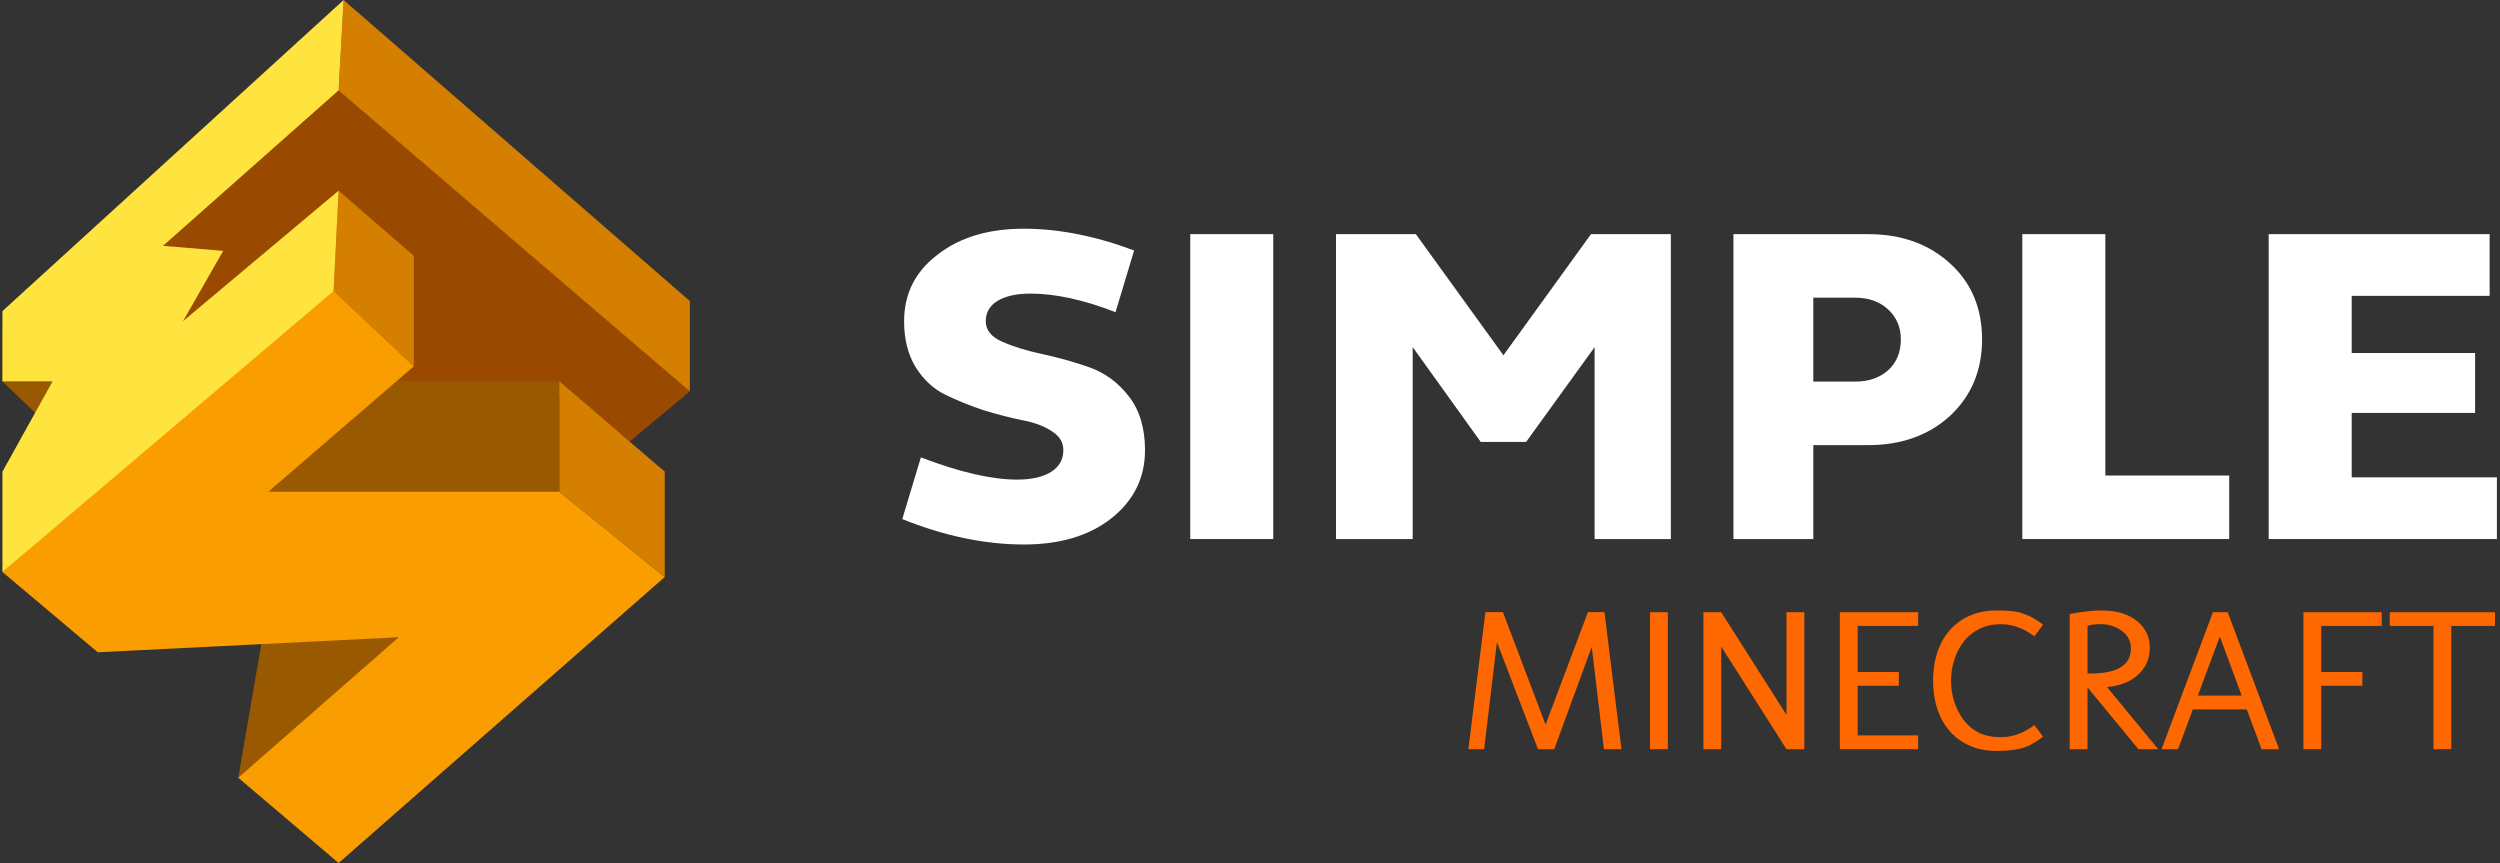
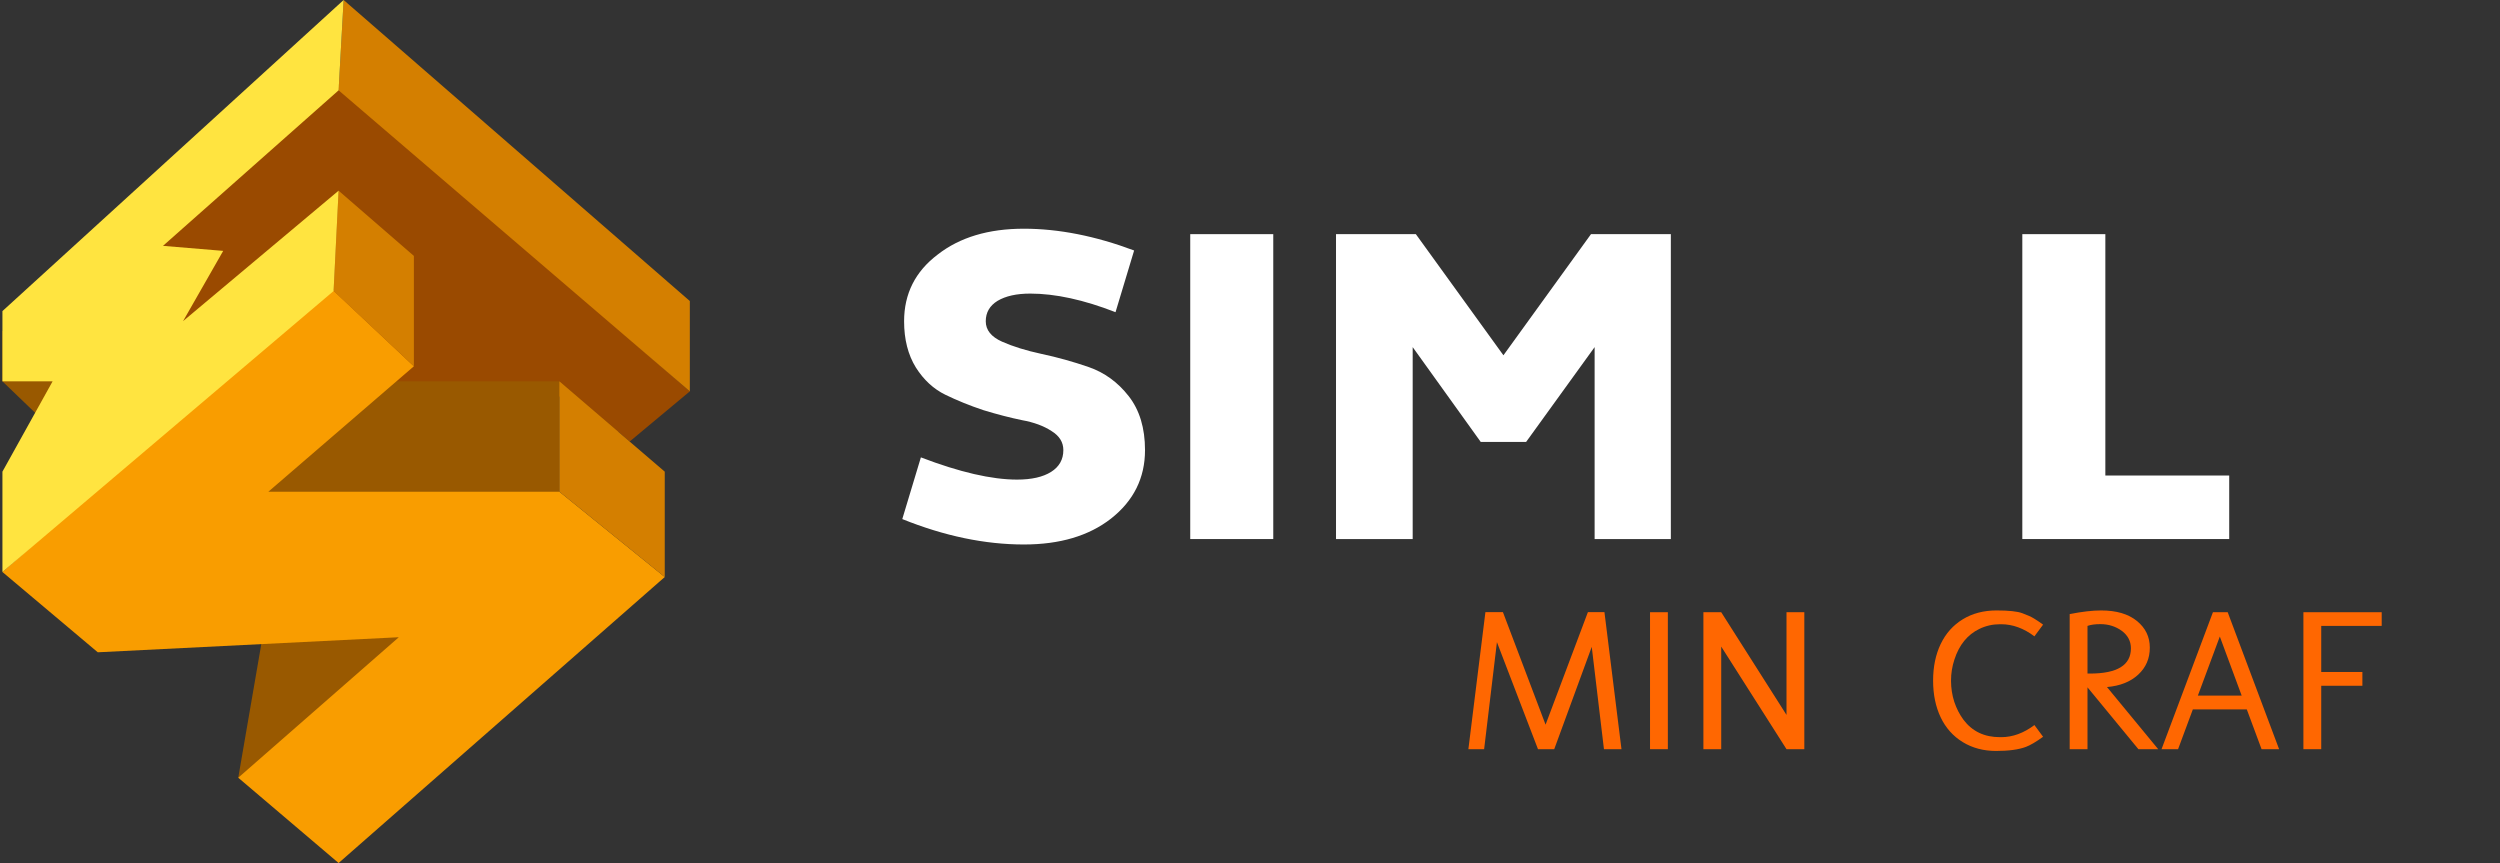
<svg xmlns="http://www.w3.org/2000/svg" width="365" height="126" viewBox="0 0 365 126" fill="none">
  <rect x="0" y="0" width="365" height="126" fill="#333333" stroke="none" />
  <path d="M38.448 92.303L34.785 113.547L39.913 114.28L81.669 89.373V57.873L89.727 63.733L95.587 55.675L47.971 14.652L0.355 48.349V55.675L38.448 92.303Z" fill="#995900" />
  <path d="M49.436 12.454L20.134 37.361L23.797 49.815L44.308 40.291L46.506 55.675H81.669L91.925 64.466L100.715 57.14L49.436 12.454Z" fill="#9A4A00" />
  <path d="M97.053 84.244L49.436 126L34.785 113.547L58.227 93.035L14.273 95.233L0.355 83.511L47.971 41.756L60.425 53.477L39.18 71.79H81.669L97.053 84.244Z" fill="#F99D00" />
  <path d="M97.053 68.861L97.053 84.244L81.669 71.79L81.669 55.675L97.053 68.861Z" fill="#D47F00" />
  <path d="M60.425 37.361L60.425 53.477L48.704 42.489L49.436 27.837L60.425 37.361Z" fill="#D47F00" />
  <path d="M100.715 43.954L50.169 0L49.436 13.186L100.715 57.14L100.715 43.954Z" fill="#D47F00" />
  <path d="M48.704 42.489L0.355 83.511V68.861L7.68 55.675L0.355 55.675V45.419L50.169 0L49.436 13.186L23.797 35.895L32.587 36.628L26.727 46.884L49.436 27.837L48.704 42.489Z" fill="#FFE440" />
  <path d="M131.733 75.785L134.449 66.776C140.101 68.94 144.782 70.022 148.492 70.022C150.612 70.022 152.268 69.647 153.46 68.896C154.652 68.145 155.249 67.085 155.249 65.716C155.249 64.568 154.674 63.641 153.526 62.934C152.378 62.184 150.943 61.654 149.221 61.345C147.498 60.991 145.622 60.506 143.59 59.887C141.603 59.225 139.748 58.474 138.026 57.635C136.304 56.796 134.868 55.471 133.72 53.661C132.572 51.806 131.998 49.554 131.998 46.904C131.998 42.886 133.632 39.64 136.9 37.167C140.124 34.65 144.319 33.391 149.486 33.391C154.564 33.391 159.93 34.451 165.582 36.571L162.866 45.579C158.229 43.769 154.078 42.864 150.413 42.864C148.426 42.864 146.836 43.217 145.644 43.923C144.495 44.63 143.921 45.623 143.921 46.904C143.921 48.185 144.716 49.178 146.306 49.885C147.896 50.592 149.817 51.188 152.069 51.673C154.365 52.159 156.662 52.8 158.958 53.594C161.254 54.389 163.197 55.803 164.787 57.834C166.377 59.865 167.172 62.493 167.172 65.716C167.172 69.779 165.516 73.113 162.204 75.719C158.98 78.236 154.741 79.495 149.486 79.495C143.789 79.495 137.871 78.258 131.733 75.785Z" fill="white" />
  <path d="M185.897 78.7H173.775V34.186H185.897V78.7Z" fill="white" />
  <path d="M206.252 78.7H195.057V34.186H206.715L219.5 51.872L232.284 34.186H243.943V78.7H232.814V50.68L222.812 64.524H216.188L206.252 50.68V78.7Z" fill="white" />
-   <path d="M264.741 78.7H253.082V34.186H272.756C277.613 34.186 281.61 35.621 284.745 38.492C287.837 41.318 289.382 45.005 289.382 49.554C289.382 54.058 287.837 57.768 284.745 60.682C281.61 63.553 277.613 64.988 272.756 64.988H264.741V78.7ZM264.741 43.46V55.714H270.835C272.822 55.714 274.434 55.162 275.67 54.058C276.907 52.91 277.525 51.408 277.525 49.554C277.525 47.787 276.907 46.33 275.67 45.182C274.434 44.034 272.822 43.46 270.835 43.46H264.741Z" fill="white" />
  <path d="M325.465 78.7H295.259V34.186H307.381V69.426H325.465V78.7Z" fill="white" />
-   <path d="M364.545 78.7H331.226V34.186H363.485V43.195H343.348V51.541H361.365V60.285H343.348V69.691H364.545V78.7Z" fill="white" />
  <path d="M225.653 105.8L231.834 89.37H234.249L236.736 109.38H234.177L232.395 94.444L226.918 109.38H224.546L218.552 93.754L216.683 109.38H214.383L216.87 89.37H219.428L225.653 105.8Z" fill="#FF6701" />
  <path d="M243.507 89.384V109.38H240.905V89.384H243.507Z" fill="#FF6701" />
  <path d="M263.431 89.384V109.38H260.829L251.298 94.401V109.38H248.696V89.384H251.298L260.829 104.377V89.384H263.431Z" fill="#FF6701" />
-   <path d="M271.222 100.122V107.367H280.048V109.38H268.62V89.384H280.048V91.382H271.222V98.11H277.231V100.122H271.222Z" fill="#FF6701" />
  <path d="M292.167 107.626C293.844 107.626 295.463 107.037 297.025 105.858L298.29 107.569C297.275 108.306 296.436 108.8 295.775 109.049C294.721 109.442 293.274 109.639 291.434 109.639C289.594 109.639 287.969 109.207 286.56 108.345C285.152 107.482 284.078 106.28 283.34 104.737C282.602 103.184 282.233 101.397 282.233 99.375C282.233 97.353 282.602 95.57 283.34 94.027C284.078 92.484 285.152 91.281 286.56 90.419C287.969 89.556 289.613 89.125 291.491 89.125C293.283 89.125 294.539 89.259 295.257 89.528C295.986 89.796 296.532 90.04 296.896 90.261C297.26 90.472 297.725 90.783 298.29 91.195L297.025 92.906C295.463 91.727 293.844 91.138 292.167 91.138H291.994C290.921 91.138 289.915 91.368 288.975 91.828C287.241 92.671 286.028 94.166 285.338 96.313C285.013 97.3 284.85 98.325 284.85 99.389C284.85 100.453 285.008 101.478 285.324 102.465C285.65 103.443 286.1 104.32 286.675 105.096C287.95 106.783 289.723 107.626 291.994 107.626H292.167Z" fill="#FF6701" />
  <path d="M315.095 109.38H312.206L304.774 100.352V109.38H302.172V89.657C303.964 89.302 305.497 89.125 306.772 89.125C308.995 89.125 310.735 89.638 311.99 90.663C313.245 91.679 313.873 92.978 313.873 94.559C313.873 96.14 313.308 97.453 312.177 98.498C311.046 99.542 309.527 100.146 307.62 100.309L315.095 109.38ZM306.642 91.123C305.876 91.123 305.253 91.21 304.774 91.382V98.34H305.133C309.12 98.34 311.113 97.113 311.113 94.66C311.113 93.615 310.667 92.762 309.776 92.101C308.875 91.449 307.831 91.123 306.642 91.123Z" fill="#FF6701" />
  <path d="M328.033 103.572H320.155L317.999 109.38H315.584L323.088 89.384H325.244L332.748 109.38H330.189L328.033 103.572ZM327.285 101.56L324.094 92.935L320.888 101.56H327.285Z" fill="#FF6701" />
  <path d="M338.9 100.122V109.38H336.298V89.384H347.727V91.382H338.9V98.11H344.909V100.122H338.9Z" fill="#FF6701" />
-   <path d="M348.905 89.384H364.272V91.382H357.89V109.38H355.288V91.382H348.905V89.384Z" fill="#FF6701" />
</svg>